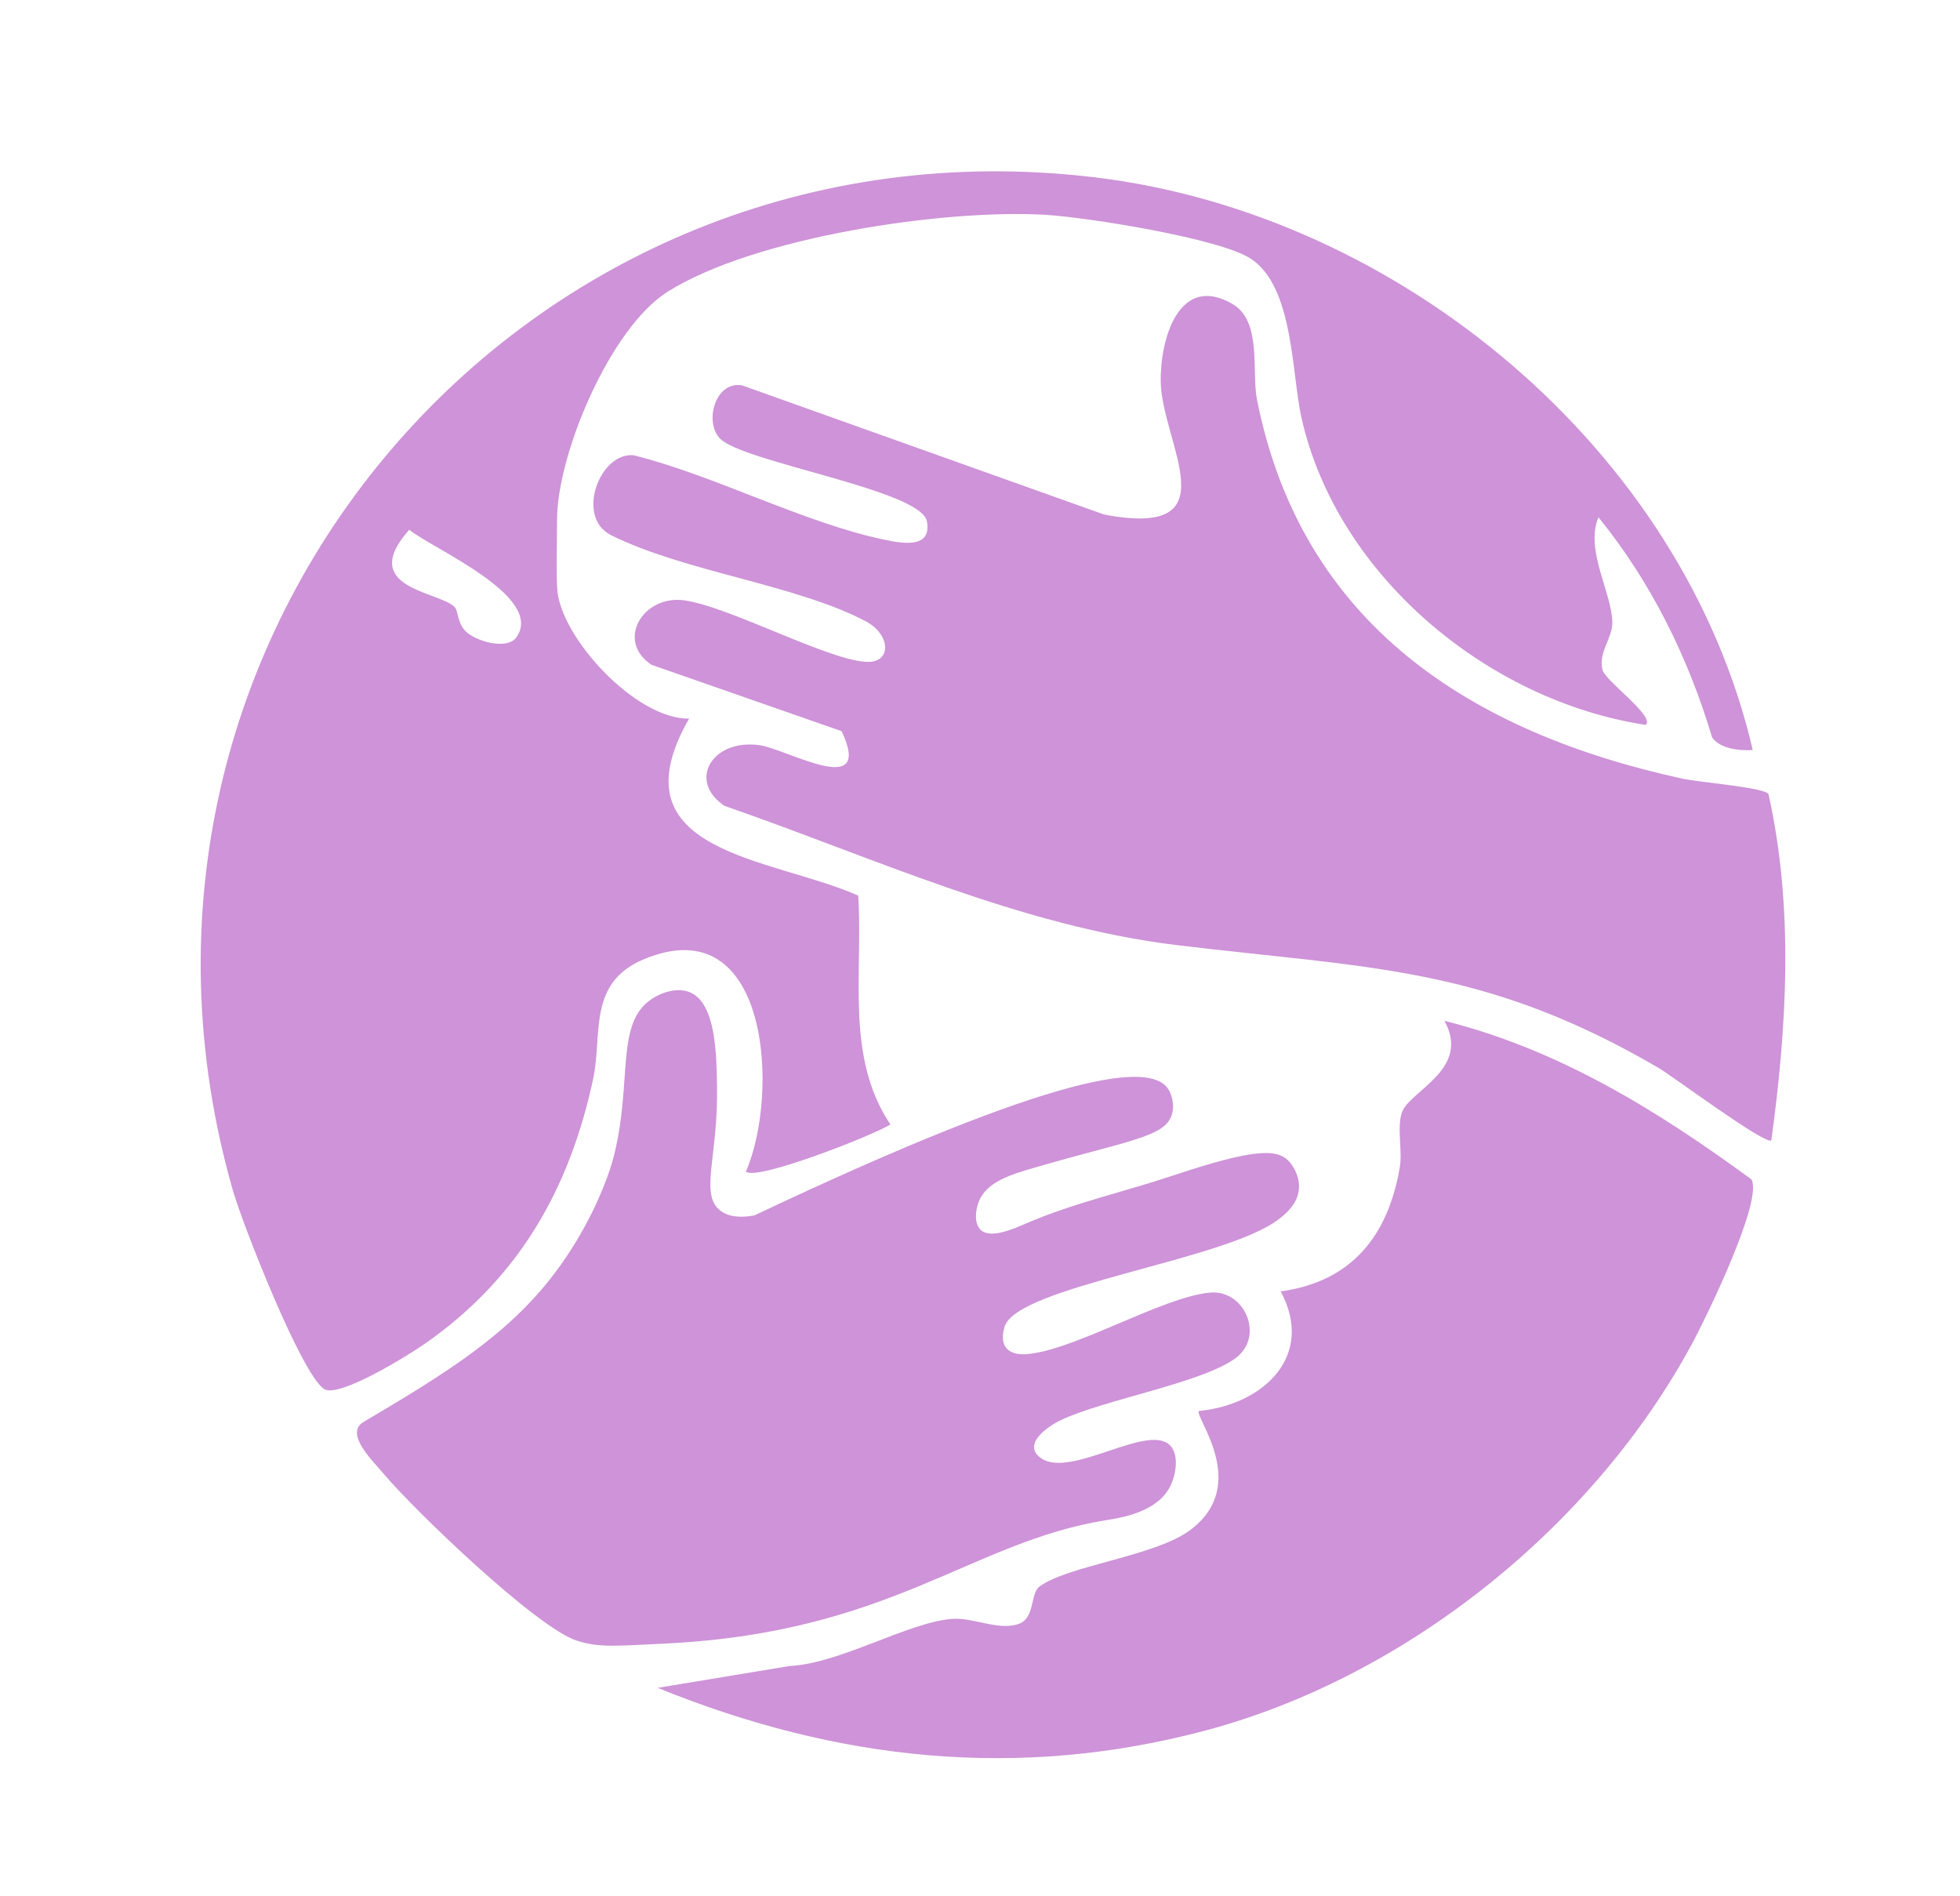
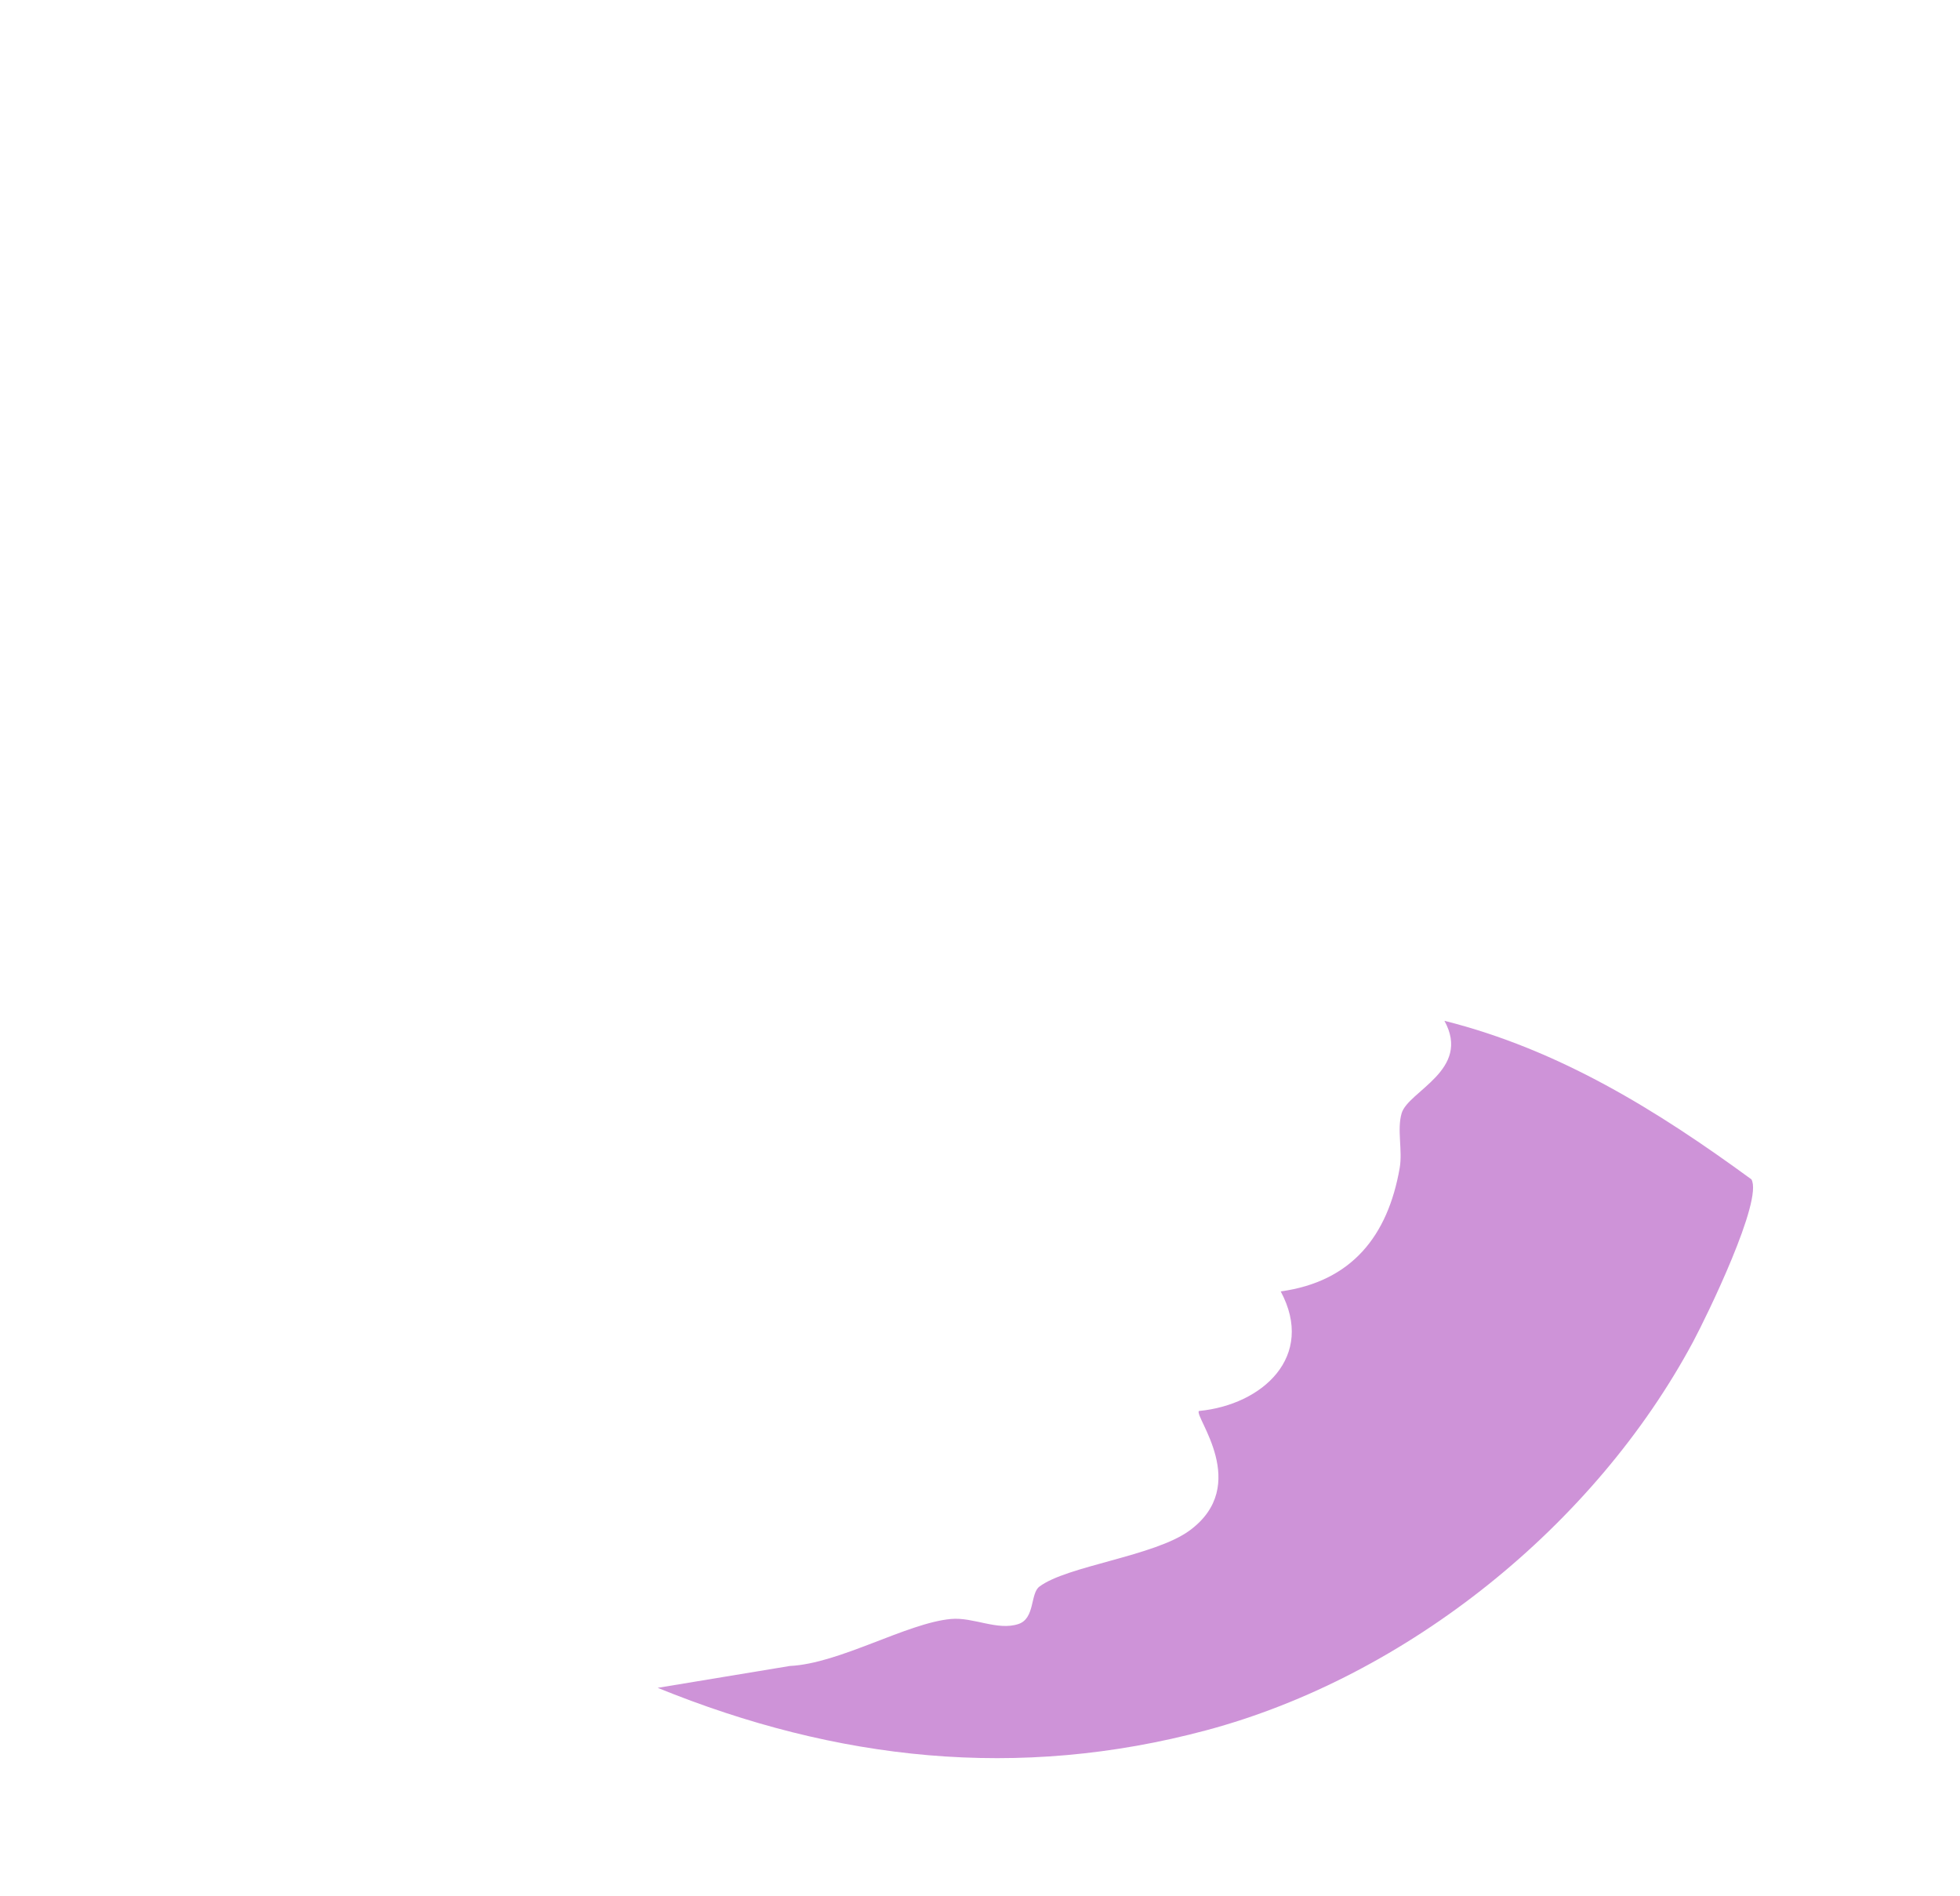
<svg xmlns="http://www.w3.org/2000/svg" id="Layer_1" viewBox="0 0 233.11 225.45">
  <defs>
    <style>.cls-1{fill:#CE93D8;}</style>
  </defs>
-   <path class="cls-1" d="M208.45,89.19c-1.54.11-3.93-.15-4.83-1.52-2.82-9.46-7.27-18.49-13.51-26.16-1.64,3.86,1.6,8.97,1.65,12.48.03,1.94-1.72,3.62-1.16,5.69.36,1.33,6.28,5.51,5.13,6.52-18.67-2.83-36.7-17.67-40.94-36.52-1.19-5.31-.92-15.53-6-18.9-3.69-2.45-19.65-4.96-24.51-5.24-12.09-.69-34.45,2.64-44.83,9.12-6.88,4.29-13.22,19.42-13.2,27.2,0,2.33-.1,6.11.02,8.15.34,5.76,9.37,15.56,15.69,15.44-9.21,16.06,9.85,16.49,20.11,21.05.6,9.13-1.58,19.17,3.83,27.22-2.17,1.34-15.97,6.75-17.19,5.6,4.03-9.19,2.83-31.52-12.16-25.24-6.7,2.81-4.88,8.94-6,14.2-2.82,13.18-8.9,23.79-20.09,31.56-1.97,1.37-10.16,6.44-11.9,5.34-2.7-1.7-9.74-19.69-10.86-23.61C8.82,75.67,62.38,12.94,130.23,21.09c36.13,4.34,69.96,32.41,78.23,68.1ZM54.07,72.18c.43.43.33,1.88,1.26,2.84,1.23,1.26,4.99,2.32,6.09.76,3.4-4.83-9.92-10.51-12.75-12.78-6.2,6.97,3.52,7.3,5.4,9.18Z" />
-   <path class="cls-1" d="M210.7,135.6c-.62.69-11.73-7.61-13.46-8.62-20.85-12.16-34.42-11.82-57.27-14.59-18.65-2.26-36.24-10.47-53.8-16.56-4.45-2.96-1.48-8.03,4.2-7.21,3.25.47,13.58,6.54,9.73-1.67l-22.6-7.89c-4.33-2.84-1.03-8.35,3.88-7.67,5.42.75,17.63,7.4,21.95,7.32,2.7-.05,2.61-3.27-.42-4.86-8.33-4.35-21.46-5.85-30.22-10.2-4.31-2.15-1.35-9.93,2.69-9.51,9.6,2.4,20.25,8.04,29.72,10.02,2.22.47,5.75,1.13,5.14-2.17-.7-3.73-21.7-6.98-24.58-9.81-1.91-1.89-.69-6.82,2.55-6.37l43.09,15.37c15.31,2.93,6.88-8.4,6.75-15.79-.09-4.99,2.15-12.97,8.55-9.23,3.52,2.06,2.24,8.02,2.89,11.32,5.3,26.8,25.49,39.65,50.68,45.13,1.87.41,9.6,1.02,10.16,1.81,3.02,13.49,2.2,27.62.34,41.2Z" />
-   <path class="cls-1" d="M152.04,145.02c-6.44,4.9-31.18,7.94-32.57,12.77-.09.32-.48,1.64.19,2.48.43.54,1.2.82,2.26.77,5.61-.3,16.22-6.79,21.98-7.33,4.1-.38,6.49,5.1,3.17,7.7-3.83,3-15.89,5.04-20.95,7.49-1.61.78-4.63,2.91-2.27,4.52,3.51,2.39,12.54-4.13,15.25-1.6,1.17,1.09.79,3.55.05,4.98-1.59,3.09-6,3.71-7.53,3.96-16.32,2.61-25.7,13.51-53.03,14.71-4.78.21-7.3.54-10.07-.4-4.83-1.64-19.19-15.42-22.87-19.79-1.35-1.6-4.72-4.82-2.41-6.19,9.52-5.63,17.07-10.22,22.7-17.65,4.35-5.74,6.46-11.55,7.06-13.94,2.26-8.92.13-15.78,4.5-18.7,1.21-.81,3.12-1.44,4.62-.77,3.02,1.34,3.1,7.33,3.16,11.29.12,8.18-2.03,12.58.28,14.55,1.14.97,2.82.91,4.16.66,36.75-17.39,47.06-18.14,49.18-15.09.43.61.86,1.97.45,3.18-.89,2.62-5.24,3.01-16.41,6.26-2.84.83-5.56,1.68-6.51,3.96-.45,1.09-.58,2.68.22,3.42,1.18,1.09,3.92-.14,5.45-.8,5.61-2.42,11.64-3.74,17.44-5.68,9.67-3.24,12.29-3.12,13.66-1.79.73.72,1.41,2.07,1.28,3.45-.17,1.86-1.81,3.1-2.43,3.57Z" />
  <path class="cls-1" d="M208.3,140.24c1.43,2.45-5.32,16.31-6.94,19.33-11.67,21.77-33.94,39.77-57.86,46.18-22.39,6-44.03,3.61-65.28-5.04l15.72-2.6c5.91-.28,13.91-5.11,19.17-5.59,2.66-.24,5.52,1.43,8.02.6,1.98-.66,1.39-3.61,2.48-4.44,3.27-2.48,13.68-3.61,17.86-6.67,7.37-5.39.53-13.57,1.12-14.22,7.57-.73,13.88-6.48,9.73-14.22,8.44-1.17,12.74-6.59,14.15-14.68.36-2.1-.34-4.55.23-6.5.78-2.66,8.32-5.14,5.09-11,13.66,3.43,25.31,10.66,36.52,18.86Z" />
</svg>